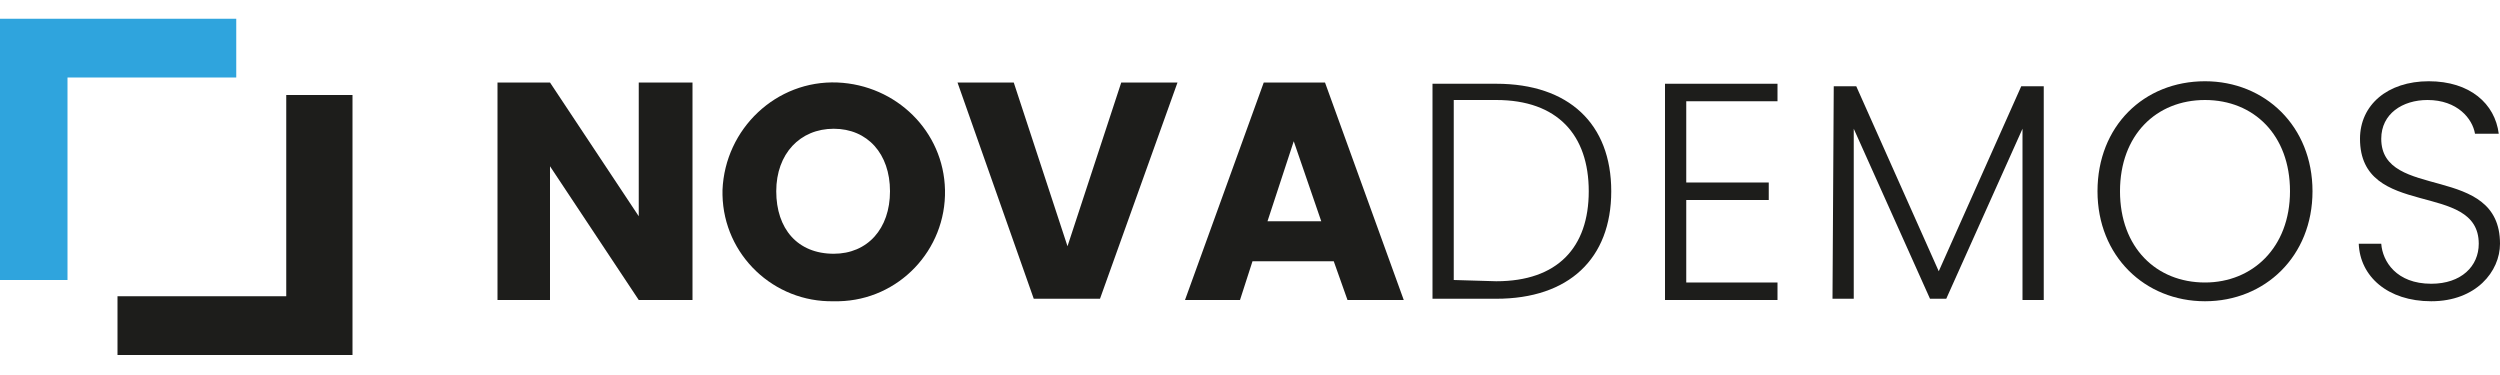
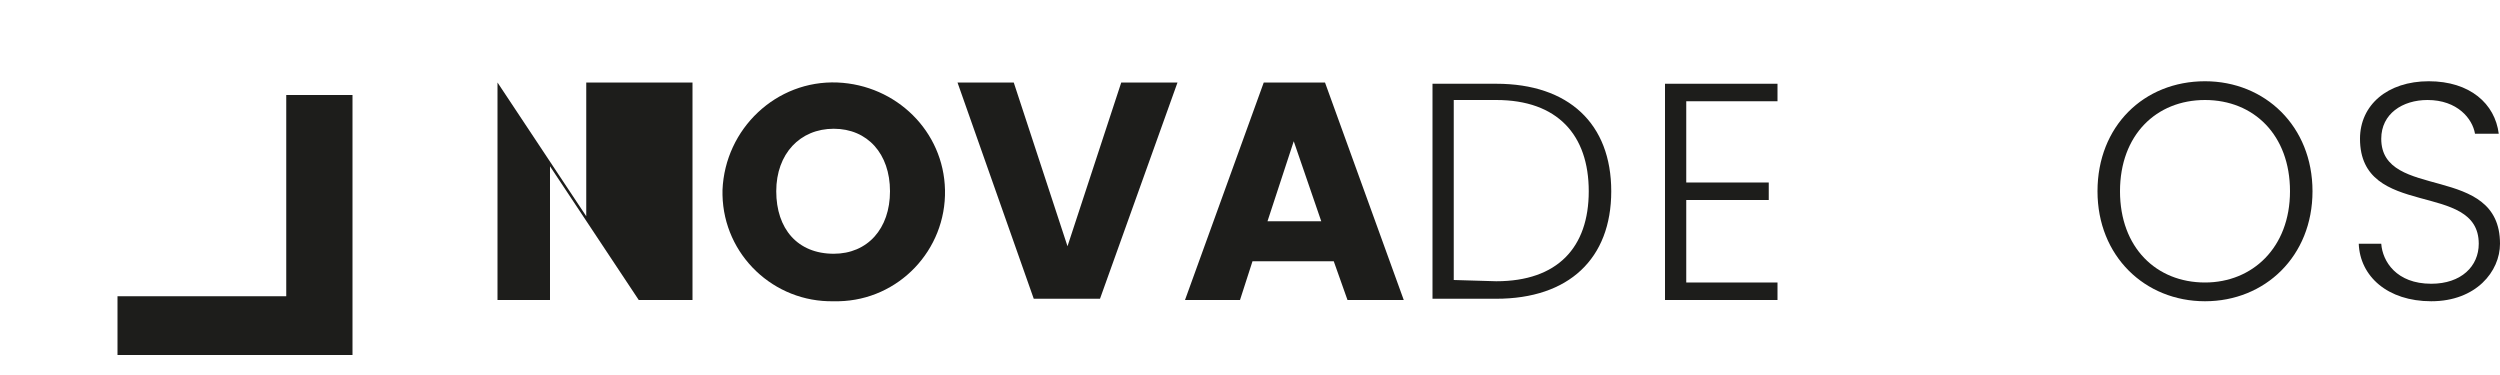
<svg xmlns="http://www.w3.org/2000/svg" version="1.1" id="Calque_1" x="0px" y="0px" width="200px" height="30px" viewBox="0 0 200 30" xml:space="preserve">
-   <path fill="#2FA4DD" d="M18.8,1.5H0v20.9h5.4V6.2h13.5V1.5H18.8z" />
  <path fill="#1D1D1B" d="M22.9,7.6v16.1H9.4v4.7h18.8V7.6H22.9z" />
-   <path fill="#1D1D1B" d="M55.4,6.6V24h-4.3L44,13.3V24h-4.2V6.6H44l7.1,10.7V6.6H55.4z" />
+   <path fill="#1D1D1B" d="M55.4,6.6V24h-4.3L44,13.3V24h-4.2V6.6l7.1,10.7V6.6H55.4z" />
  <path fill="#1D1D1B" d="M66.7,24.1c-4.8,0.1-8.8-3.7-8.9-8.5c0-0.1,0-0.2,0-0.4c0.2-4.9,4.3-8.8,9.2-8.6c4.7,0.2,8.5,3.9,8.6,8.6 c0.1,4.8-3.7,8.8-8.5,8.9C66.9,24.1,66.8,24.1,66.7,24.1z M66.7,20.3c2.7,0,4.5-2,4.5-5s-1.8-5-4.5-5c-2.7,0-4.6,2-4.6,5 S63.8,20.3,66.7,20.3z" />
  <path fill="#1D1D1B" d="M89.7,6.6h4.5L88,23.9h-5.3L76.6,6.6h4.5l4.3,13.1L89.7,6.6z" />
  <path fill="#1D1D1B" d="M106.7,20.9h-6.5l-1,3.1h-4.4l6.3-17.4h4.9l6.3,17.4h-4.5L106.7,20.9z M103.5,11.3l-2.1,6.4h4.3L103.5,11.3z " />
  <path fill="#1D1D1B" d="M128.9,15.3c0,5.4-3.4,8.6-9.2,8.6h-5.1V6.7h5.1C125.5,6.7,128.9,9.9,128.9,15.3L128.9,15.3z M119.7,22.5 c4.9,0,7.4-2.7,7.4-7.2S124.6,8,119.7,8h-3.4v14.4L119.7,22.5z" />
  <path fill="#1D1D1B" d="M142.2,8.1h-7.3v6.5h6.6V16h-6.6v6.6h7.3V24h-9V6.7h9V8.1z" />
-   <path fill="#1D1D1B" d="M146.7,6.9h1.8l6.6,14.8l6.6-14.8h1.8V24h-1.7V10.3l-6.1,13.6h-1.3l-6.1-13.6v13.6h-1.7L146.7,6.9L146.7,6.9 z" />
  <path fill="#1D1D1B" d="M176.4,24.1c-4.8,0-8.6-3.6-8.6-8.8s3.7-8.8,8.6-8.8c4.8,0,8.6,3.6,8.6,8.8S181.2,24.1,176.4,24.1z M176.4,22.6c3.8,0,6.8-2.8,6.8-7.3S180.3,8,176.4,8s-6.8,2.8-6.8,7.3S172.5,22.6,176.4,22.6z" />
  <path fill="#1D1D1B" d="M194.5,24.1c-3.5,0-5.7-2-5.8-4.6h1.8c0.1,1.4,1.2,3.2,4,3.2c2.4,0,3.8-1.4,3.8-3.2c0-5.1-9.5-1.9-9.5-8.4 c0-2.7,2.2-4.6,5.5-4.6s5.3,1.8,5.6,4.2H198c-0.2-1.2-1.4-2.7-3.8-2.7c-2,0-3.7,1.1-3.7,3.1c0,5,9.5,1.9,9.5,8.4 C200,21.7,198.1,24.1,194.5,24.1z" />
</svg>